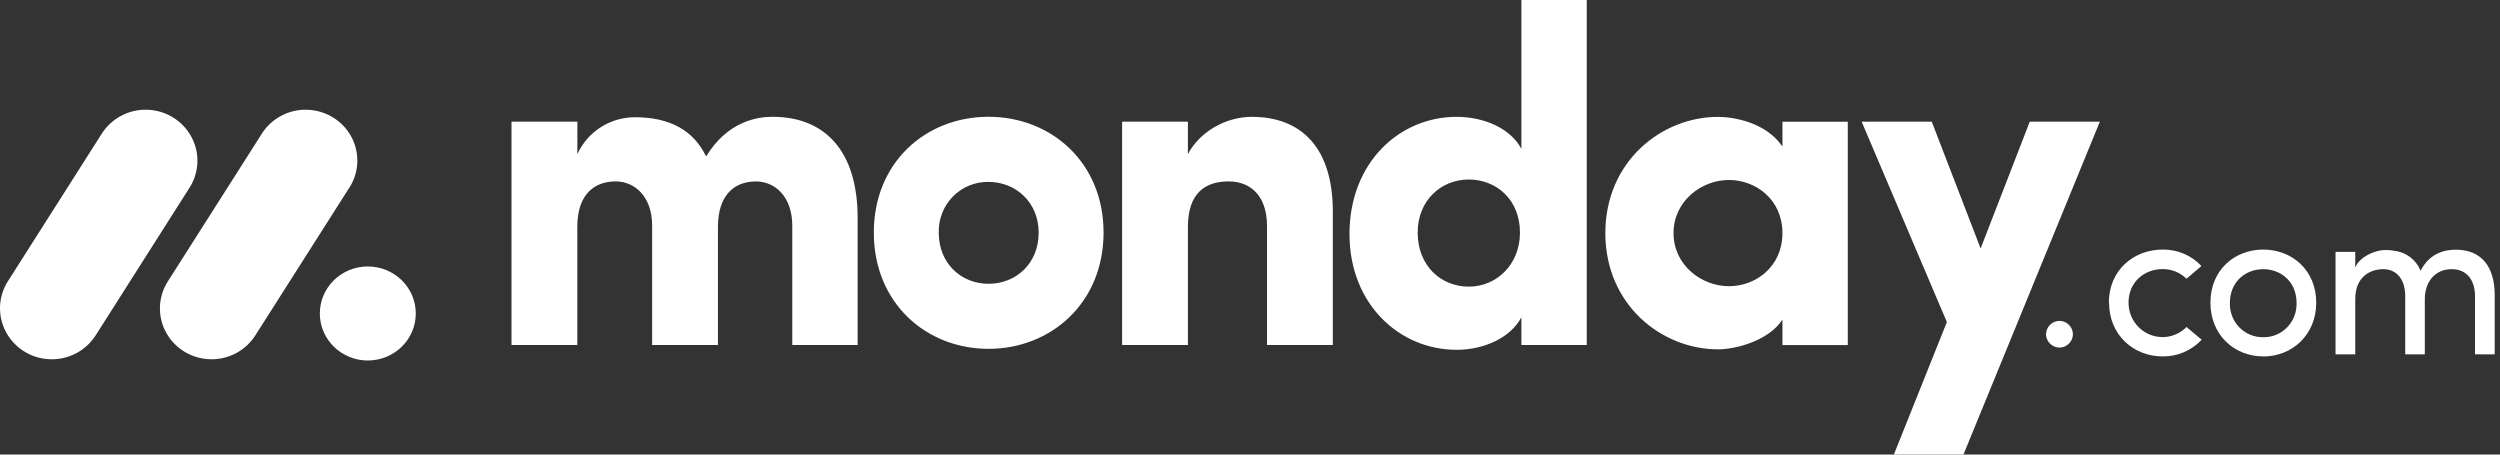
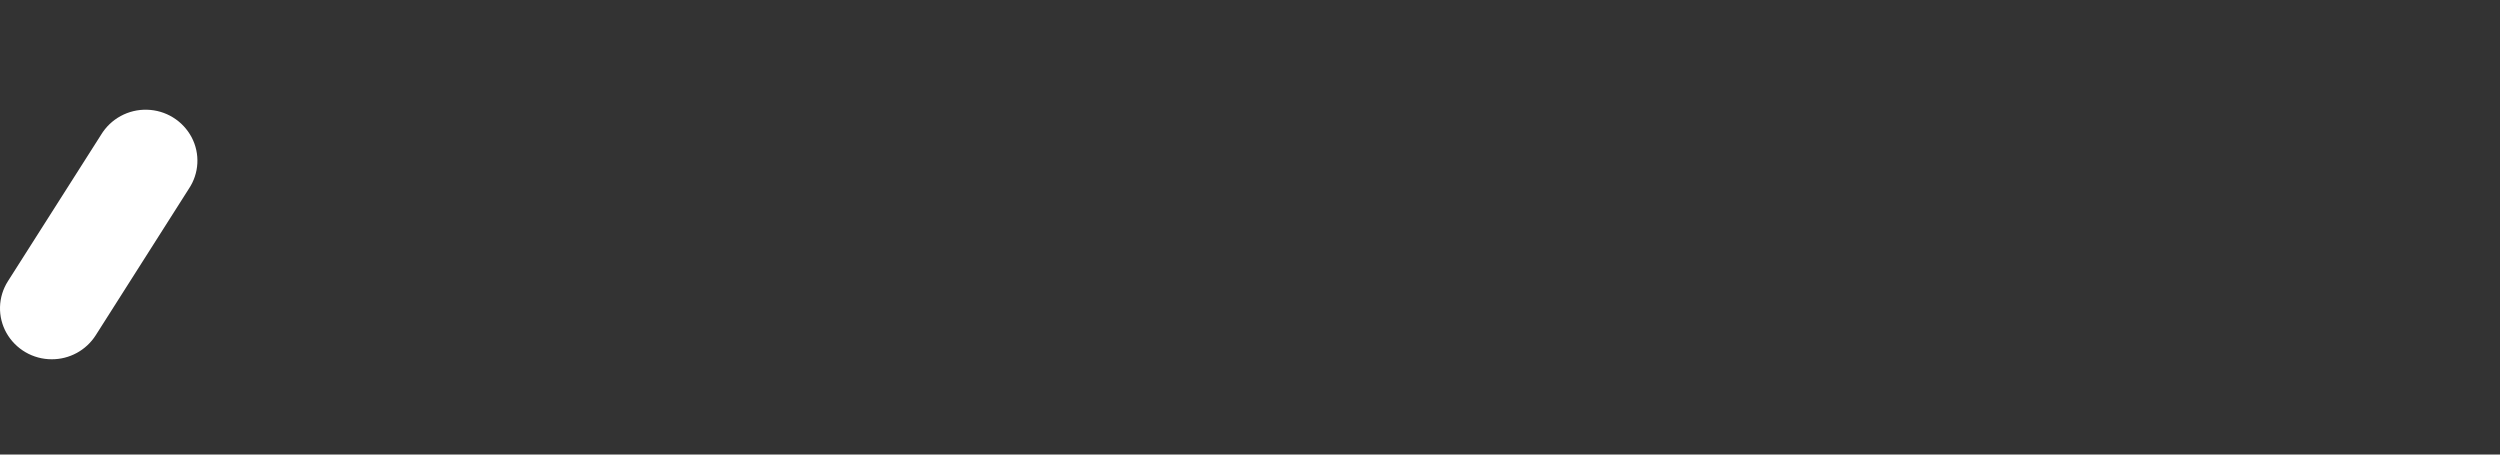
<svg xmlns="http://www.w3.org/2000/svg" width="451" height="82" viewBox="0 0 451 82" fill="none">
  <rect x="0" y="0" width="451" height="82" fill="#333333" stroke="none" />
  <g clip-path="url(#clip0_105_805)">
    <path d="M9.331 64.812C7.672 64.815 6.043 64.378 4.609 63.545C3.175 62.712 1.987 61.513 1.168 60.07C0.361 58.637 -0.042 57.012 0.003 55.367C0.049 53.723 0.54 52.122 1.424 50.736L18.234 24.311C19.095 22.891 20.316 21.724 21.774 20.931C23.232 20.139 24.874 19.747 26.532 19.797C28.189 19.837 29.806 20.317 31.217 21.188C32.628 22.058 33.783 23.289 34.563 24.753C36.13 27.719 35.934 31.288 34.057 34.072L17.258 60.498C16.406 61.827 15.233 62.919 13.847 63.673C12.461 64.427 10.908 64.819 9.331 64.812Z" fill="white" />
-     <path d="M38.164 64.812C34.773 64.812 31.653 62.998 30.015 60.081C29.21 58.653 28.808 57.031 28.854 55.391C28.899 53.752 29.389 52.155 30.272 50.773L47.049 24.408C47.897 22.968 49.114 21.781 50.575 20.97C52.035 20.16 53.685 19.755 55.355 19.798C58.773 19.873 61.872 21.788 63.439 24.782C64.995 27.777 64.767 31.367 62.834 34.145L46.059 60.509C45.21 61.833 44.041 62.92 42.662 63.672C41.282 64.425 39.735 64.817 38.164 64.812Z" fill="white" />
-     <path d="M66.352 65.034C71.132 65.034 75.007 61.236 75.007 56.552C75.007 51.868 71.132 48.07 66.352 48.07C61.573 48.07 57.698 51.868 57.698 56.552C57.698 61.236 61.573 65.034 66.352 65.034Z" fill="white" />
-     <path d="M442.316 48.562C444.93 48.562 446.494 50.423 446.494 53.471V63.917H450.044V53.232C450.044 48.048 447.605 45.043 443.018 45.043C441.223 45.043 438.373 45.535 436.675 48.84C436.28 47.865 435.629 47.015 434.79 46.381C433.952 45.747 432.958 45.352 431.914 45.239C431.255 45.118 430.586 45.079 429.919 45.121C428.459 45.239 425.859 46.148 424.886 48.209V45.438H421.332V63.917H424.886V53.945C424.886 50.066 427.422 48.562 429.961 48.562C432.34 48.562 433.904 50.383 433.904 53.432V63.917H437.437V53.945C437.437 50.858 439.289 48.526 442.316 48.562ZM408.287 60.829C409.911 60.865 411.478 60.216 412.614 59.04C413.753 57.863 414.359 56.262 414.299 54.619C414.299 50.897 411.564 48.562 408.287 48.562C405.007 48.562 402.275 50.897 402.275 54.619C402.211 56.259 402.816 57.856 403.949 59.029C405.082 60.206 406.641 60.858 408.258 60.829H408.287ZM408.287 64.295C403.094 64.295 398.76 60.455 398.76 54.597C398.76 48.74 403.094 45.021 408.287 45.021C413.479 45.021 417.849 48.74 417.849 54.597C417.849 60.455 413.454 64.313 408.262 64.313L408.287 64.295ZM380.473 54.597L380.437 54.619C380.437 48.761 384.884 45.043 390.113 45.021C391.427 44.996 392.731 45.247 393.941 45.758C395.151 46.269 396.241 47.028 397.139 47.988L394.447 50.284C393.875 49.721 393.198 49.278 392.454 48.98C391.71 48.681 390.914 48.533 390.113 48.544C386.837 48.544 383.987 50.879 383.987 54.597C383.987 57.111 385.48 59.375 387.77 60.337C390.059 61.3 392.695 60.765 394.447 58.99L397.179 61.286C396.277 62.255 395.182 63.024 393.965 63.542C392.748 64.06 391.435 64.317 390.113 64.295C384.924 64.295 380.473 60.455 380.473 54.597ZM369.1 60.37C369.096 60.047 369.157 59.726 369.277 59.426C369.397 59.126 369.574 58.853 369.8 58.622C370.025 58.391 370.294 58.206 370.591 58.079C370.888 57.952 371.207 57.885 371.53 57.881C371.853 57.885 372.171 57.952 372.467 58.079C372.764 58.206 373.033 58.391 373.259 58.622C373.484 58.853 373.662 59.126 373.782 59.426C373.902 59.726 373.962 60.047 373.958 60.37C373.926 60.995 373.657 61.585 373.206 62.019C372.755 62.453 372.155 62.698 371.53 62.705C370.903 62.698 370.304 62.453 369.853 62.019C369.401 61.585 369.132 60.995 369.1 60.37Z" fill="white" />
-     <path fill-rule="evenodd" clip-rule="evenodd" d="M378.816 21.947H366.17L357.305 44.825L348.487 21.947H335.841L351.215 58.099L341.653 82H354.207L378.816 21.947ZM301.904 42.055C301.904 47.831 306.947 51.631 311.9 51.631C316.769 51.631 321.552 48.095 321.552 42.052C321.552 36.009 316.769 32.468 311.9 32.468C306.947 32.468 301.904 36.273 301.904 42.052V42.055ZM321.552 62.242V57.667C318.988 61.553 313.005 63.022 309.934 63.022C299.77 63.022 289.603 55.001 289.603 42.052C289.603 29.106 299.767 21.085 309.934 21.085C312.496 21.085 318.478 21.94 321.552 26.433V21.962H333.34V62.249L321.552 62.245V62.242ZM286.248 62.242H274.459V57.236C272.49 60.944 267.714 63.104 262.757 63.104C252.503 63.104 243.447 54.908 243.447 42.216C243.447 29.285 252.503 21.078 262.757 21.078C267.707 21.078 272.497 23.145 274.459 26.857V0H286.248V62.242ZM274.203 41.963C274.203 35.923 269.847 32.383 264.979 32.383C259.936 32.383 255.748 36.18 255.748 41.963C255.748 47.931 259.936 51.71 264.975 51.71C269.937 51.717 274.203 47.745 274.203 41.963ZM214.3 40.922C214.3 34.797 217.463 32.725 221.647 32.725C225.661 32.725 228.567 35.399 228.567 40.747V62.234H240.441V38.162C240.441 26.689 234.799 21.078 225.829 21.078C221.131 21.078 216.434 23.751 214.296 27.809V21.947H202.43V62.234H214.3V40.922ZM178.319 62.926C167.043 62.926 157.638 54.644 157.638 41.959C157.638 29.267 167.033 21.067 178.319 21.067C189.605 21.067 199.083 29.267 199.083 41.959C199.083 54.651 189.594 62.93 178.319 62.93V62.926ZM178.319 51.197C183.27 51.197 187.376 47.567 187.376 41.963C187.376 36.526 183.274 32.814 178.319 32.814C177.126 32.796 175.942 33.02 174.839 33.474C173.735 33.928 172.736 34.603 171.901 35.456C171.062 36.314 170.404 37.332 169.964 38.45C169.526 39.568 169.317 40.762 169.349 41.963C169.351 47.574 173.451 51.197 178.319 51.197ZM136.351 32.729C139.852 32.729 142.929 35.492 142.929 40.75V62.242H154.718V39.36C154.718 27.195 148.81 21.07 139.34 21.07C136.526 21.07 131.227 21.926 127.381 28.229C125.158 23.57 120.888 21.152 114.577 21.152C112.386 21.141 110.239 21.762 108.39 22.941C106.542 24.119 105.072 25.805 104.157 27.798V21.951H92.276V62.238H104.146V40.922C104.146 34.797 107.48 32.725 111.065 32.725C114.485 32.725 117.555 35.399 117.644 40.49V62.238H129.517V40.922C129.517 35.064 132.594 32.732 136.351 32.732V32.729Z" fill="white" />
  </g>
  <defs>
    <clipPath id="clip0_105_805">
      <rect width="451" height="82" fill="white" />
    </clipPath>
  </defs>
</svg>